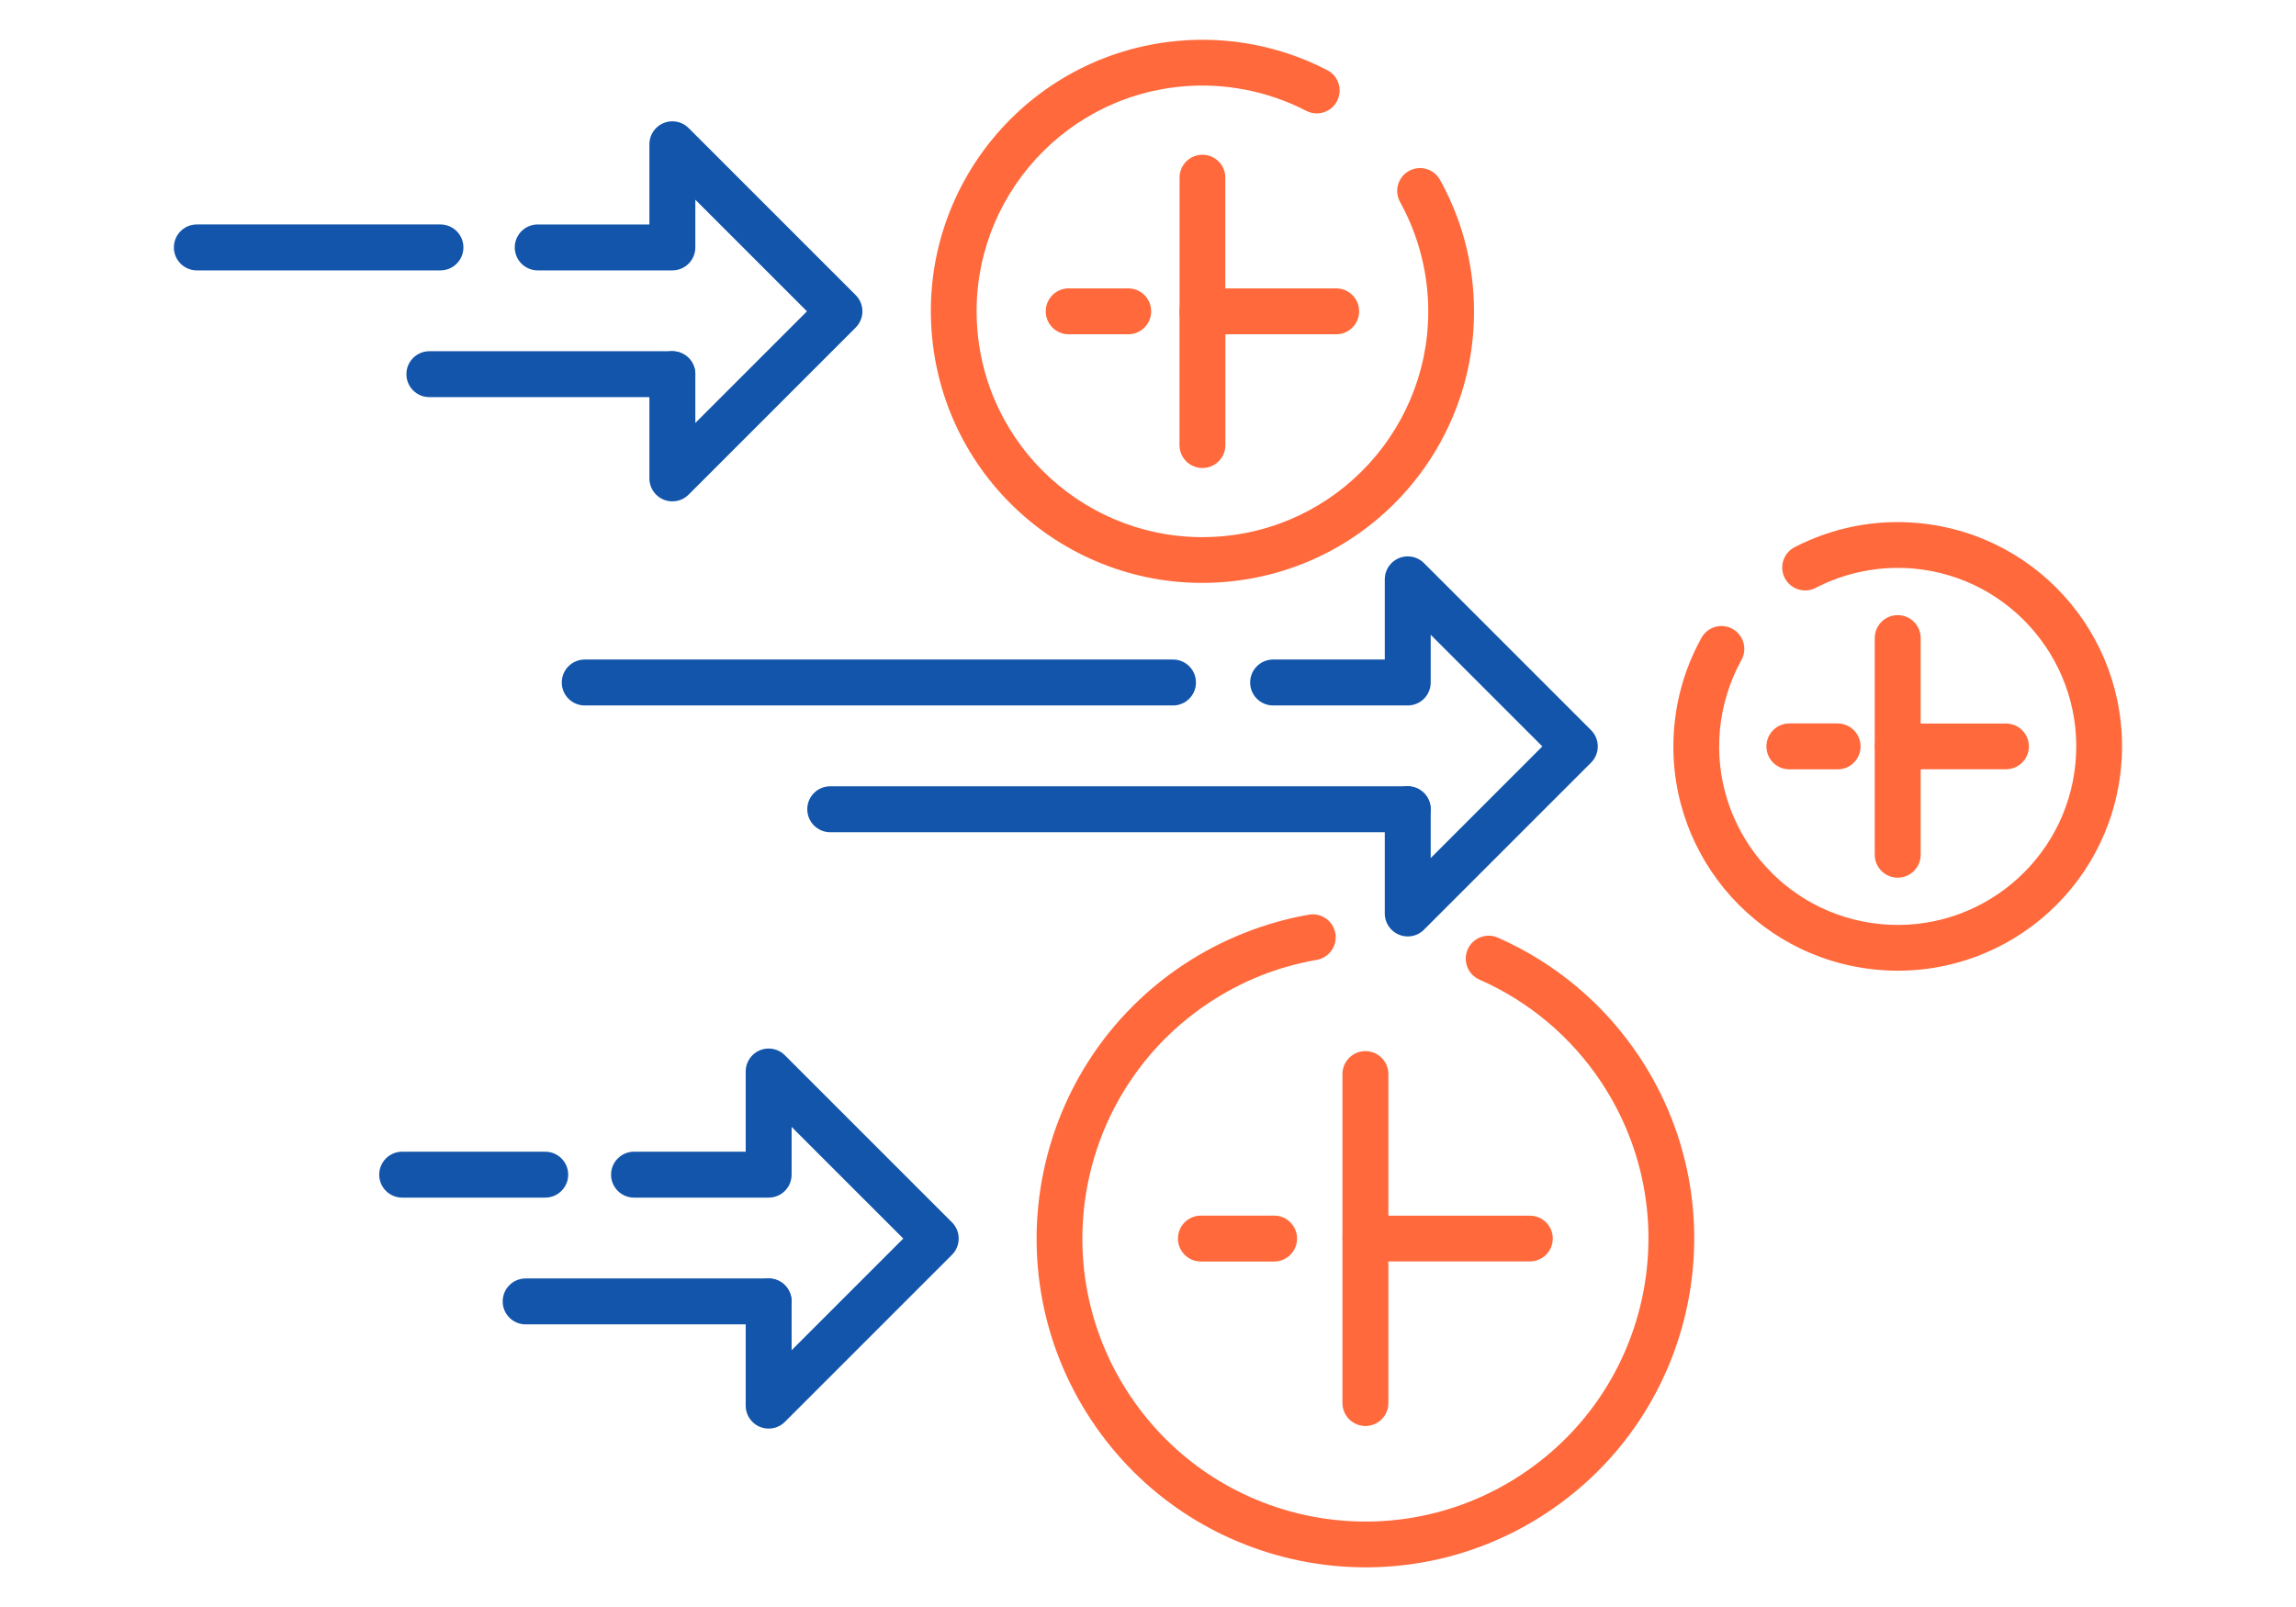
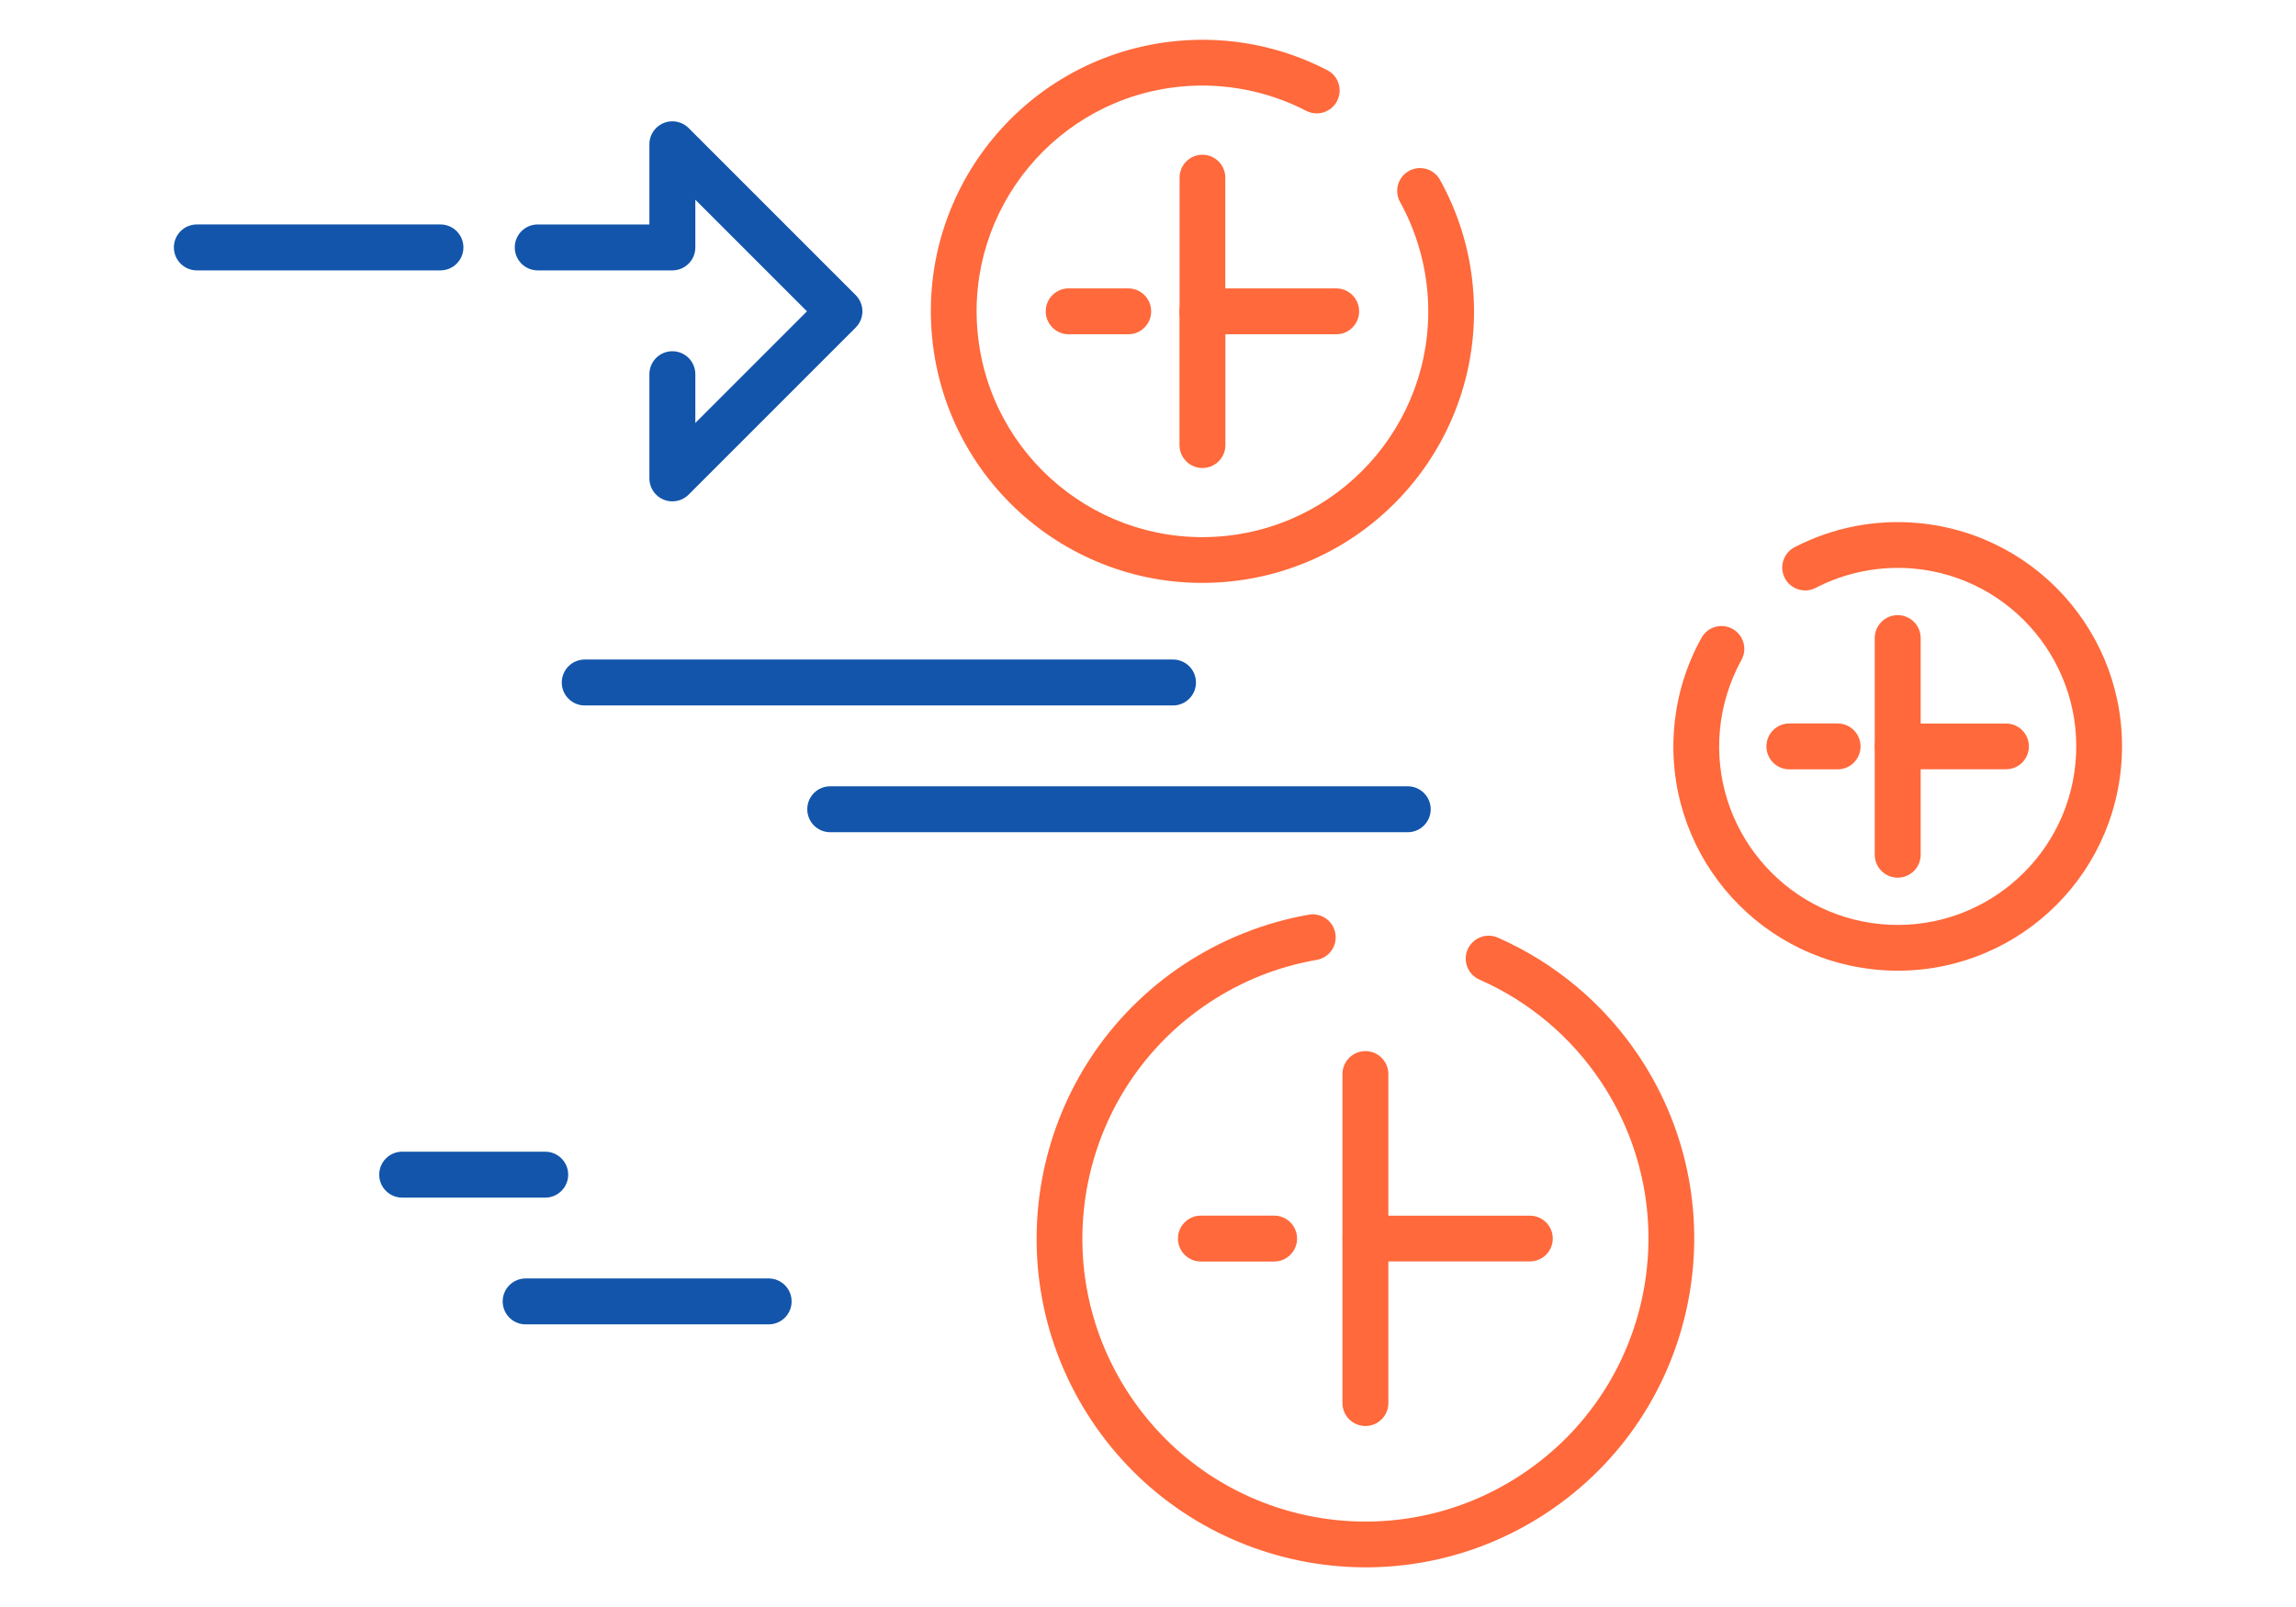
<svg xmlns="http://www.w3.org/2000/svg" xml:space="preserve" width="300px" height="210px" version="1.1" style="shape-rendering:geometricPrecision; text-rendering:geometricPrecision; image-rendering:optimizeQuality; fill-rule:evenodd; clip-rule:evenodd" viewBox="0 0 12973 9081.1">
  <defs>
    <style type="text/css">
   
    .fil0 {fill:none}
    .fil2 {fill:#1255ab;fill-rule:nonzero}
    .fil1 {fill:#ff693b;fill-rule:nonzero}
   
  </style>
  </defs>
  <g id="Layer_x0020_1">
    <g id="_2869970996480">
      <rect class="fil0" width="12973" height="9081.1" />
      <path class="fil1" d="M8644.4 6869.8c71.3,0 129.2,57.9 129.2,129.3 0,71.3 -57.9,129.2 -129.2,129.2l-929.5 0c-71.4,0 -129.2,-57.9 -129.2,-129.2 0,-71.4 57.8,-129.2 129.2,-129.2l929.5 -0.1zm-1445.4 -0.4c71.7,0 129.8,58 129.8,129.7 0,71.6 -58.1,129.7 -129.8,129.7l-413.6 0c-71.7,0 -129.7,-58.1 -129.7,-129.7 0,-71.7 58,-129.7 129.7,-129.7l413.6 0z" />
      <path class="fil1" d="M7585.2 6069.6c0,-71.7 58.1,-129.8 129.7,-129.8 71.6,0 129.7,58.1 129.7,129.8l0 1859c0,71.7 -58.1,129.7 -129.7,129.7 -71.6,0 -129.7,-58 -129.7,-129.7l0 -1859z" />
      <path class="fil1" d="M7549.7 1629.6c71.7,0 129.8,58.1 129.8,129.7 0,71.7 -58.1,129.7 -129.8,129.7l-755.6 0c-71.7,0 -129.7,-58 -129.7,-129.7 0,-71.6 58,-129.7 129.7,-129.7l755.6 0zm-1175 0c71.7,0 129.7,58.1 129.7,129.7 0,71.7 -58,129.7 -129.7,129.7l-336.3 0c-71.6,0 -129.7,-58 -129.7,-129.7 0,-71.6 58.1,-129.7 129.7,-129.7l336.3 0z" />
      <path class="fil1" d="M6664.9 1003.7c0,-71.4 57.8,-129.3 129.2,-129.3 71.3,0 129.2,57.9 129.2,129.3l0 755.6 0.5 0 0 755.7c0,71.6 -58.1,129.7 -129.7,129.7 -71.7,0 -129.7,-58.1 -129.7,-129.7l0 -755.7 0.5 0 0 -755.6z" />
      <path class="fil2" d="M3669.3 2114.5c0,-71.6 58.1,-129.7 129.7,-129.7 71.7,0 129.8,58.1 129.8,129.7l0 275.7 630.8 -630.9 -630.8 -630.9 0 269.8c0,71.6 -58.1,129.7 -129.8,129.7l-760.7 0c-71.6,0 -129.7,-58.1 -129.7,-129.7 0,-71.7 58.1,-129.8 129.7,-129.8l631 0 0 -453.1c0,-33.2 12.7,-66.5 38,-91.8 50.7,-50.6 132.8,-50.6 183.5,0l944 944.1c50.7,50.6 50.7,132.8 0,183.4l-944 944.1c-23.5,23.5 -55.9,38 -91.8,38 -71.6,0 -129.7,-58.1 -129.7,-129.7l0 -588.9z" />
-       <path class="fil2" d="M2426 2244.2c-71.6,0 -129.7,-58.1 -129.7,-129.7 0,-71.6 58.1,-129.7 129.7,-129.7l1373 0c71.7,0 129.8,58.1 129.8,129.7 0,71.6 -58.1,129.7 -129.8,129.7l-1373 0z" />
      <path class="fil2" d="M1112.2 1527.9c-71.6,0 -129.7,-58.1 -129.7,-129.7 0,-71.7 58.1,-129.8 129.7,-129.8l1376.5 0c71.6,0 129.7,58.1 129.7,129.8 0,71.6 -58.1,129.7 -129.7,129.7l-1376.5 0z" />
-       <path class="fil2" d="M4213.4 7354.3c0,-71.7 58.1,-129.8 129.7,-129.8 71.6,0 129.7,58.1 129.7,129.8l0 275.7 630.9 -630.9 -630.9 -630.9 0 269.7c0,71.7 -58.1,129.8 -129.7,129.8l-760.7 0c-71.6,0 -129.7,-58.1 -129.7,-129.8 0,-71.6 58.1,-129.7 129.7,-129.7l631 0 0 -453.2c0,-33.2 12.7,-66.4 38,-91.7 50.6,-50.7 132.8,-50.7 183.4,0l944.1 944.1c50.6,50.6 50.6,132.8 0,183.4l-944.1 944.1c-23.4,23.5 -55.9,38 -91.7,38 -71.6,0 -129.7,-58.1 -129.7,-129.8l0 -588.8z" />
      <path class="fil2" d="M2970.1 7484c-71.7,0 -129.8,-58.1 -129.8,-129.7 0,-71.7 58.1,-129.8 129.8,-129.8l1373 0c71.6,0 129.7,58.1 129.7,129.8 0,71.6 -58.1,129.7 -129.7,129.7l-1373 0z" />
      <path class="fil2" d="M2272.4 6767.7c-71.6,0 -129.7,-58.1 -129.7,-129.8 0,-71.6 58.1,-129.7 129.7,-129.7l808.2 0c71.7,0 129.8,58.1 129.8,129.7 0,71.7 -58.1,129.8 -129.8,129.8l-808.2 0z" />
-       <path class="fil2" d="M7824.4 4573.1c0,-71.7 58.1,-129.8 129.7,-129.8 71.6,0 129.7,58.1 129.7,129.8l0 275.7 630.9 -630.9 -630.9 -630.9 0 269.7c0,71.7 -58.1,129.8 -129.7,129.8l-760.7 0c-71.6,0 -129.7,-58.1 -129.7,-129.8 0,-71.6 58.1,-129.7 129.7,-129.7l631 0 0 -453.2c0,-33.2 12.7,-66.4 38,-91.7 50.6,-50.7 132.8,-50.7 183.4,0l944.1 944.1c50.6,50.6 50.6,132.8 0,183.4l-944.1 944.1c-23.5,23.5 -55.9,38 -91.7,38 -71.6,0 -129.7,-58.1 -129.7,-129.8l0 -588.8z" />
      <path class="fil2" d="M4691 4702.8c-71.7,0 -129.7,-58.1 -129.7,-129.7 0,-71.7 58,-129.8 129.7,-129.8l3263.1 0c71.6,0 129.7,58.1 129.7,129.8 0,71.6 -58.1,129.7 -129.7,129.7l-3263.1 0z" />
      <path class="fil2" d="M3304 3986.5c-71.7,0 -129.8,-58.1 -129.8,-129.8 0,-71.6 58.1,-129.7 129.8,-129.7l3323.8 0c71.6,0 129.7,58.1 129.7,129.7 0,71.7 -58.1,129.8 -129.7,129.8l-3323.8 0z" />
      <path class="fil1" d="M11334.6 4088.7c71.4,0 129.2,57.8 129.2,129.2 0,71.3 -57.8,129.2 -129.2,129.2l-612.1 0c-71.3,0 -129.2,-57.8 -129.2,-129.2 0,-71.4 57.9,-129.2 129.2,-129.2l612.1 0zm-951.7 -0.5c71.6,0 129.7,58.1 129.7,129.7 0,71.6 -58.1,129.7 -129.7,129.7l-272.4 0c-71.7,0 -129.8,-58.1 -129.8,-129.7 0,-71.6 58.1,-129.7 129.8,-129.7l272.4 0z" />
      <path class="fil1" d="M10592.8 3605.8c0,-71.6 58.1,-129.7 129.7,-129.7 71.7,0 129.8,58.1 129.8,129.7l0 1224.2c0,71.6 -58.1,129.7 -129.8,129.7 -71.6,0 -129.7,-58.1 -129.7,-129.7l0 -1224.2z" />
      <path class="fil1" d="M7910.5 1141.1c-34.4,-62.4 -11.7,-140.9 50.7,-175.3 62.4,-34.4 140.9,-11.7 175.3,50.7 51.5,93 92.9,190.1 123.7,289.5 30.9,99.9 51.6,203.3 61.5,308.6 40,422.1 -94.7,820.3 -344.8,1122.8 -250.1,302.4 -615.9,509.6 -1038,549.6 -422.1,40 -820.3,-94.8 -1122.9,-344.9 -302.4,-250.1 -509.5,-615.9 -549.6,-1038 -39.9,-422.1 94.8,-820.3 344.9,-1122.8 250.1,-302.5 615.9,-509.6 1038,-549.6 147.1,-14 294.1,-6.7 436.6,20.9 143.2,27.8 282.4,76 413.3,143.7 63.5,32.7 88.5,110.8 55.7,174.3 -32.7,63.5 -110.8,88.5 -174.3,55.7 -108.7,-56.2 -224.4,-96.2 -343.4,-119.3 -119.7,-23.2 -242.1,-29.4 -363.5,-17.9 -350.5,33.2 -654.5,205.6 -862.7,457.4 -208.2,251.7 -320.3,582.8 -287.1,933.3 33.2,350.4 205.6,654.5 457.4,862.6 251.7,208.2 582.7,320.4 933.2,287.2 350.5,-33.3 654.5,-205.6 862.7,-457.4 208.2,-251.8 320.3,-582.8 287.1,-933.3 -8.2,-87 -25.5,-173.1 -51.4,-256.9 -26,-84.1 -60.3,-164.9 -102.4,-240.9z" />
      <path class="fil1" d="M9613.8 3604.4c34.4,-62.5 112.9,-85.1 175.3,-50.7 62.4,34.4 85.1,112.9 50.7,175.3 -33.2,60 -60.3,123.9 -80.9,190.5 -20.5,66.3 -34.2,134.4 -40.7,203.1 -26.3,277.1 62.4,538.8 227,737.9 164.7,199.1 405.1,335.5 682.1,361.7 277.1,26.3 538.8,-62.4 737.9,-227 199.1,-164.7 335.5,-405.1 361.7,-682.1 26.2,-277.1 -62.5,-538.8 -227.1,-737.9 -164.6,-199.1 -405,-335.4 -682,-361.7 -95.9,-9.1 -192.8,-4.2 -287.5,14.2 -94.1,18.2 -185.6,49.9 -271.5,94.4 -63.5,32.7 -141.6,7.7 -174.4,-55.8 -32.7,-63.5 -7.7,-141.6 55.8,-174.3 108.1,-55.9 223.1,-95.8 341.4,-118.7 117.5,-22.8 238.9,-28.7 360.5,-17.2 348.7,33 650.9,204.1 857.4,453.9 206.6,249.8 317.9,578.7 284.8,927.4 -33,348.7 -204.1,650.9 -453.9,857.4 -249.8,206.6 -578.7,317.9 -927.4,284.8 -348.7,-33 -650.9,-204.1 -857.4,-453.9 -206.6,-249.8 -317.9,-578.7 -284.8,-927.4 8.2,-87 25.3,-172.4 50.8,-254.8 25.4,-82 59.6,-162.2 102.2,-239.1z" />
      <path class="fil1" d="M7395.1 5168.8c70.5,-12.4 137.7,34.8 150,105.4 12.3,70.5 -34.9,137.7 -105.4,150 -109.7,19.1 -215.6,49 -315.9,88.9 -100.8,40.1 -198.2,91 -290.5,152 -368.5,243.6 -603.3,613.3 -685.2,1014.2 -81.3,398.4 -11.4,827.9 228.7,1194.9 3.2,4.2 6.1,8.7 8.8,13.2 243.6,364.6 611.2,597.2 1009.6,678.5 398.4,81.3 827.8,11.4 1194.8,-228.6 4.3,-3.3 8.8,-6.2 13.3,-8.9 364.6,-243.6 597.2,-611.2 678.4,-1009.6 81.4,-398.4 11.5,-827.9 -228.5,-1194.8 -3.4,-4.4 -6.4,-9 -9.1,-13.7 -83.7,-125.2 -184.3,-237.4 -298.3,-333.6 -115.8,-97.7 -245.9,-179 -386.6,-241 -65.5,-28.8 -95.2,-105.3 -66.4,-170.7 28.8,-65.5 105.3,-95.2 170.8,-66.4 162.9,71.7 314.1,166.4 449.4,280.5 134.7,113.6 253.3,246.5 351.5,395.1l0.3 0.3c282.8,427.9 365.4,930.1 270.3,1396 -95,465.5 -367.4,894.8 -794.5,1177.6l-1.1 0.8c-427.9,282.8 -930.1,365.4 -1396,270.3 -465.7,-95 -895.2,-367.6 -1178,-795l-0.4 -0.6c-282.8,-427.9 -365.4,-930.1 -270.3,-1396 95.1,-466 367.8,-895.6 795.6,-1178.4 105.9,-69.9 219.3,-129 338.1,-176.3 119.3,-47.4 242.1,-82.4 366.6,-104.1z" />
    </g>
  </g>
</svg>